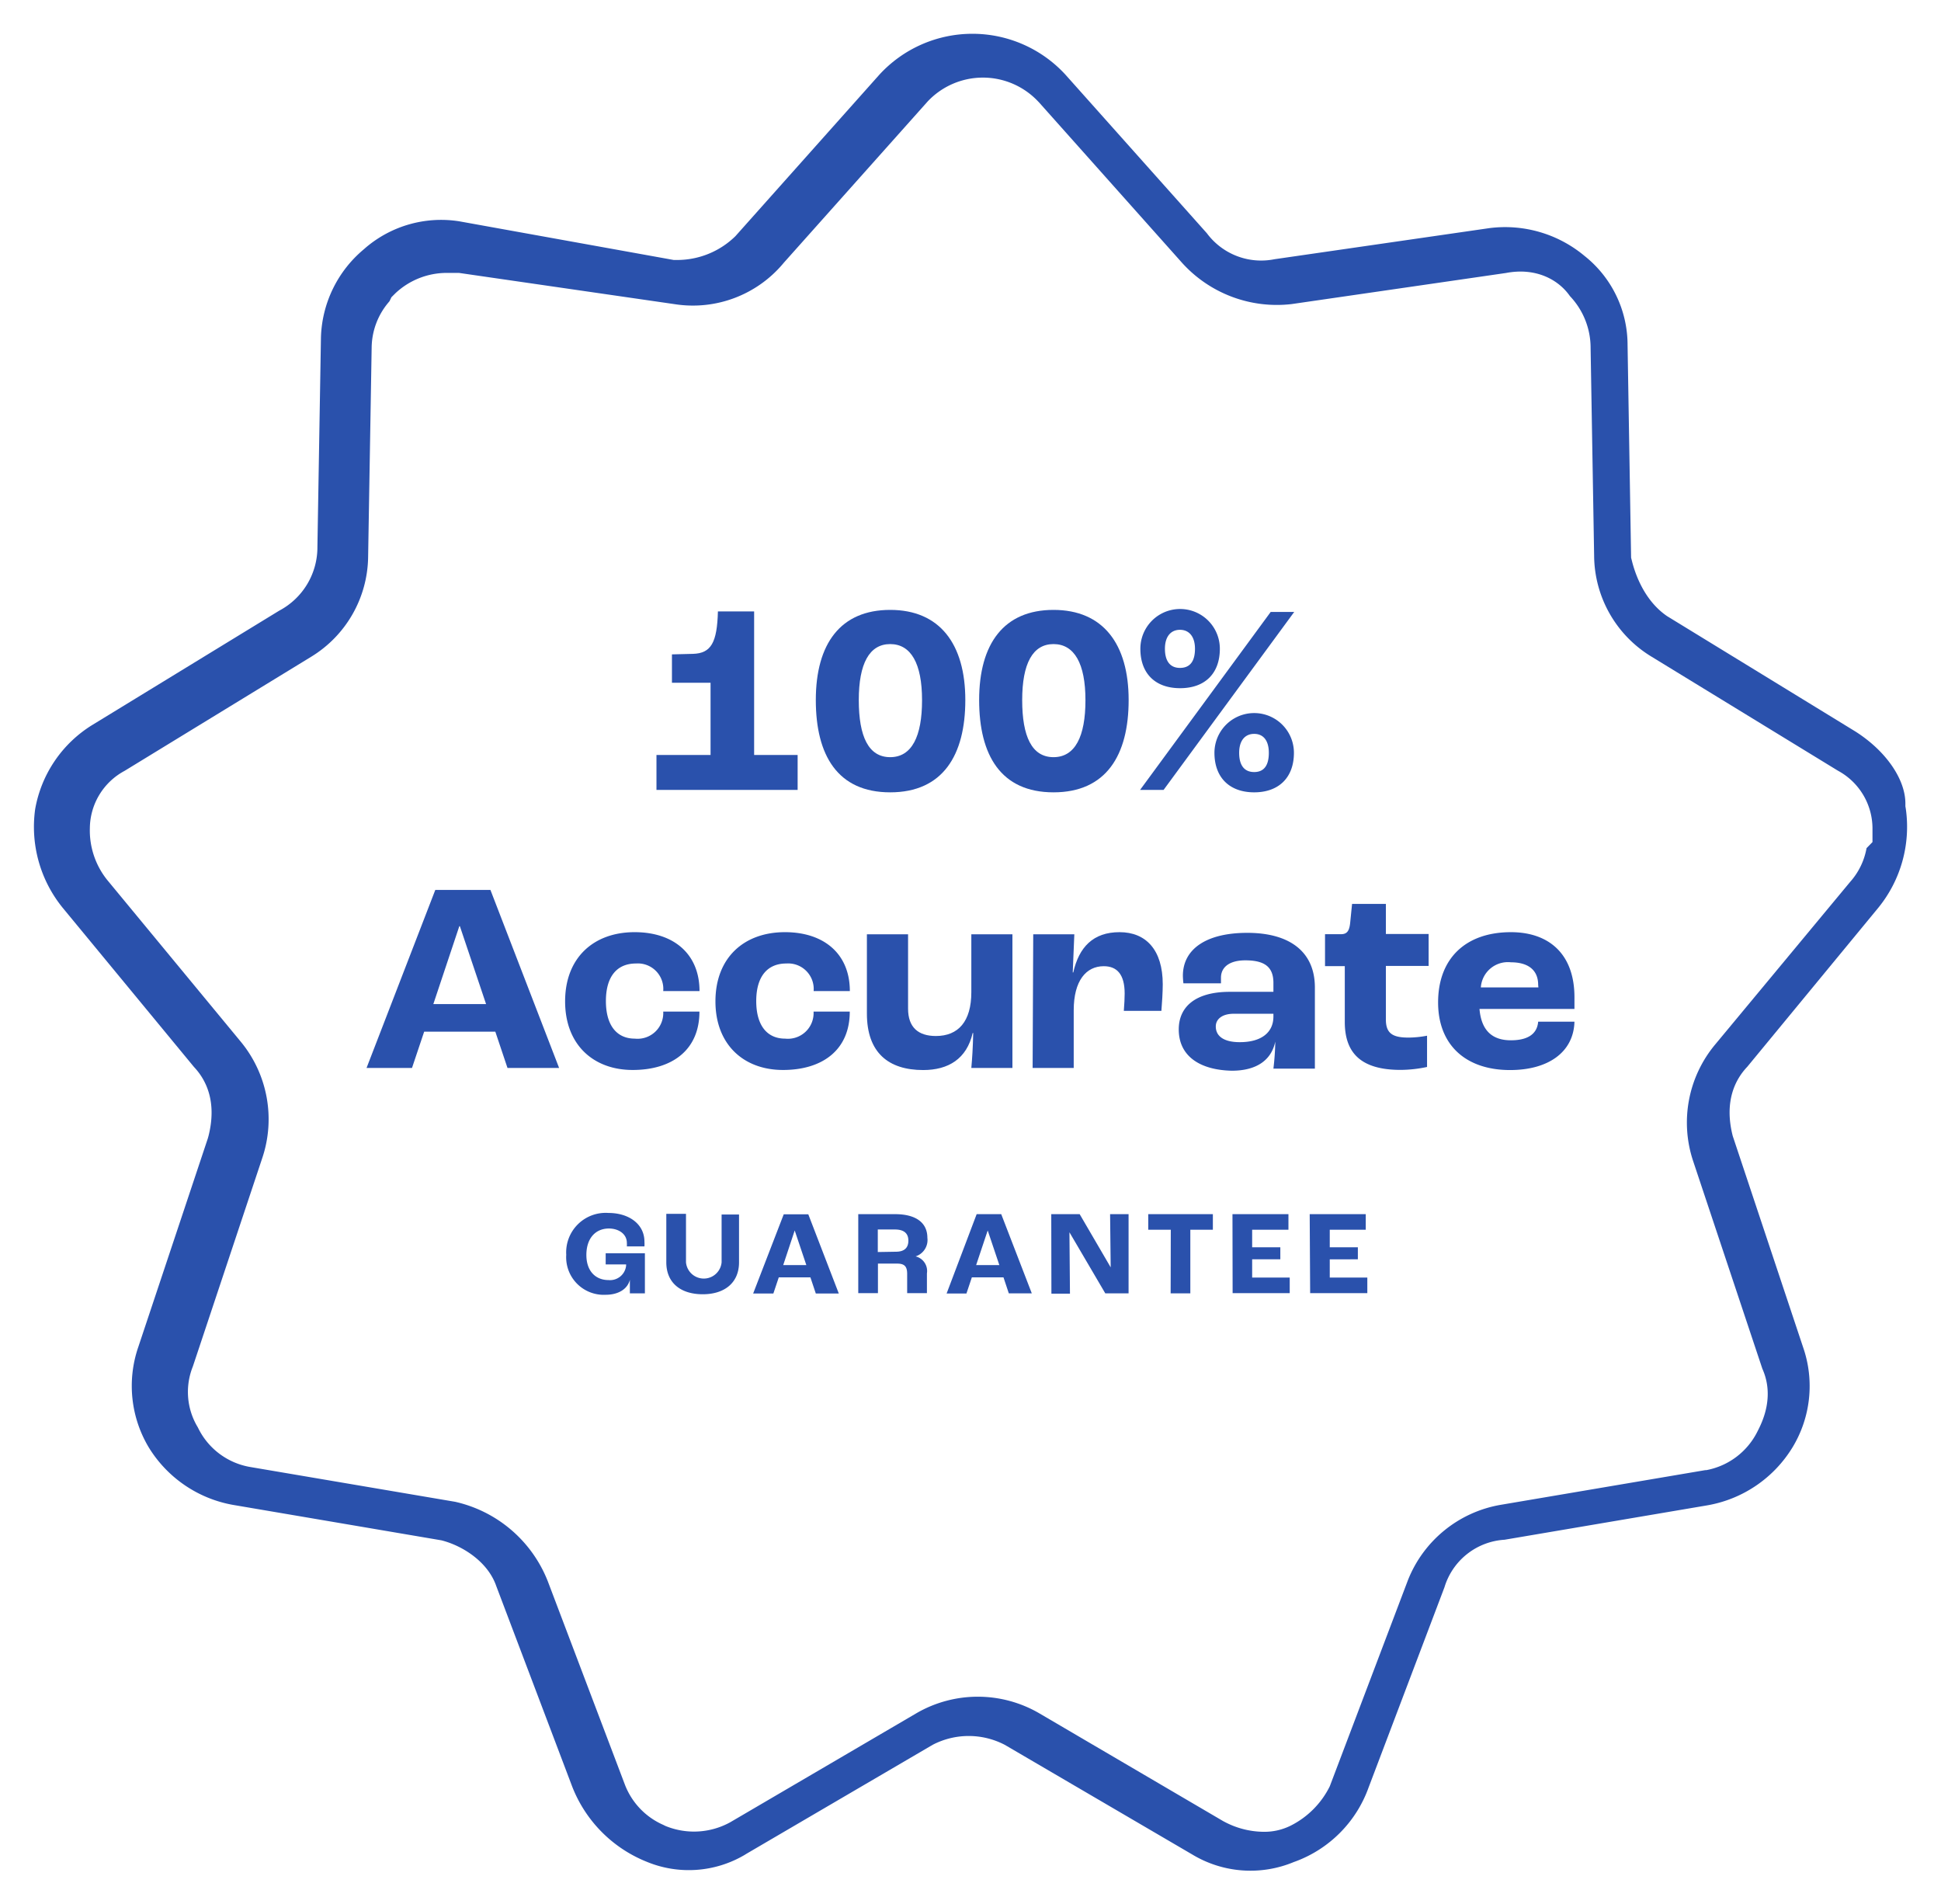
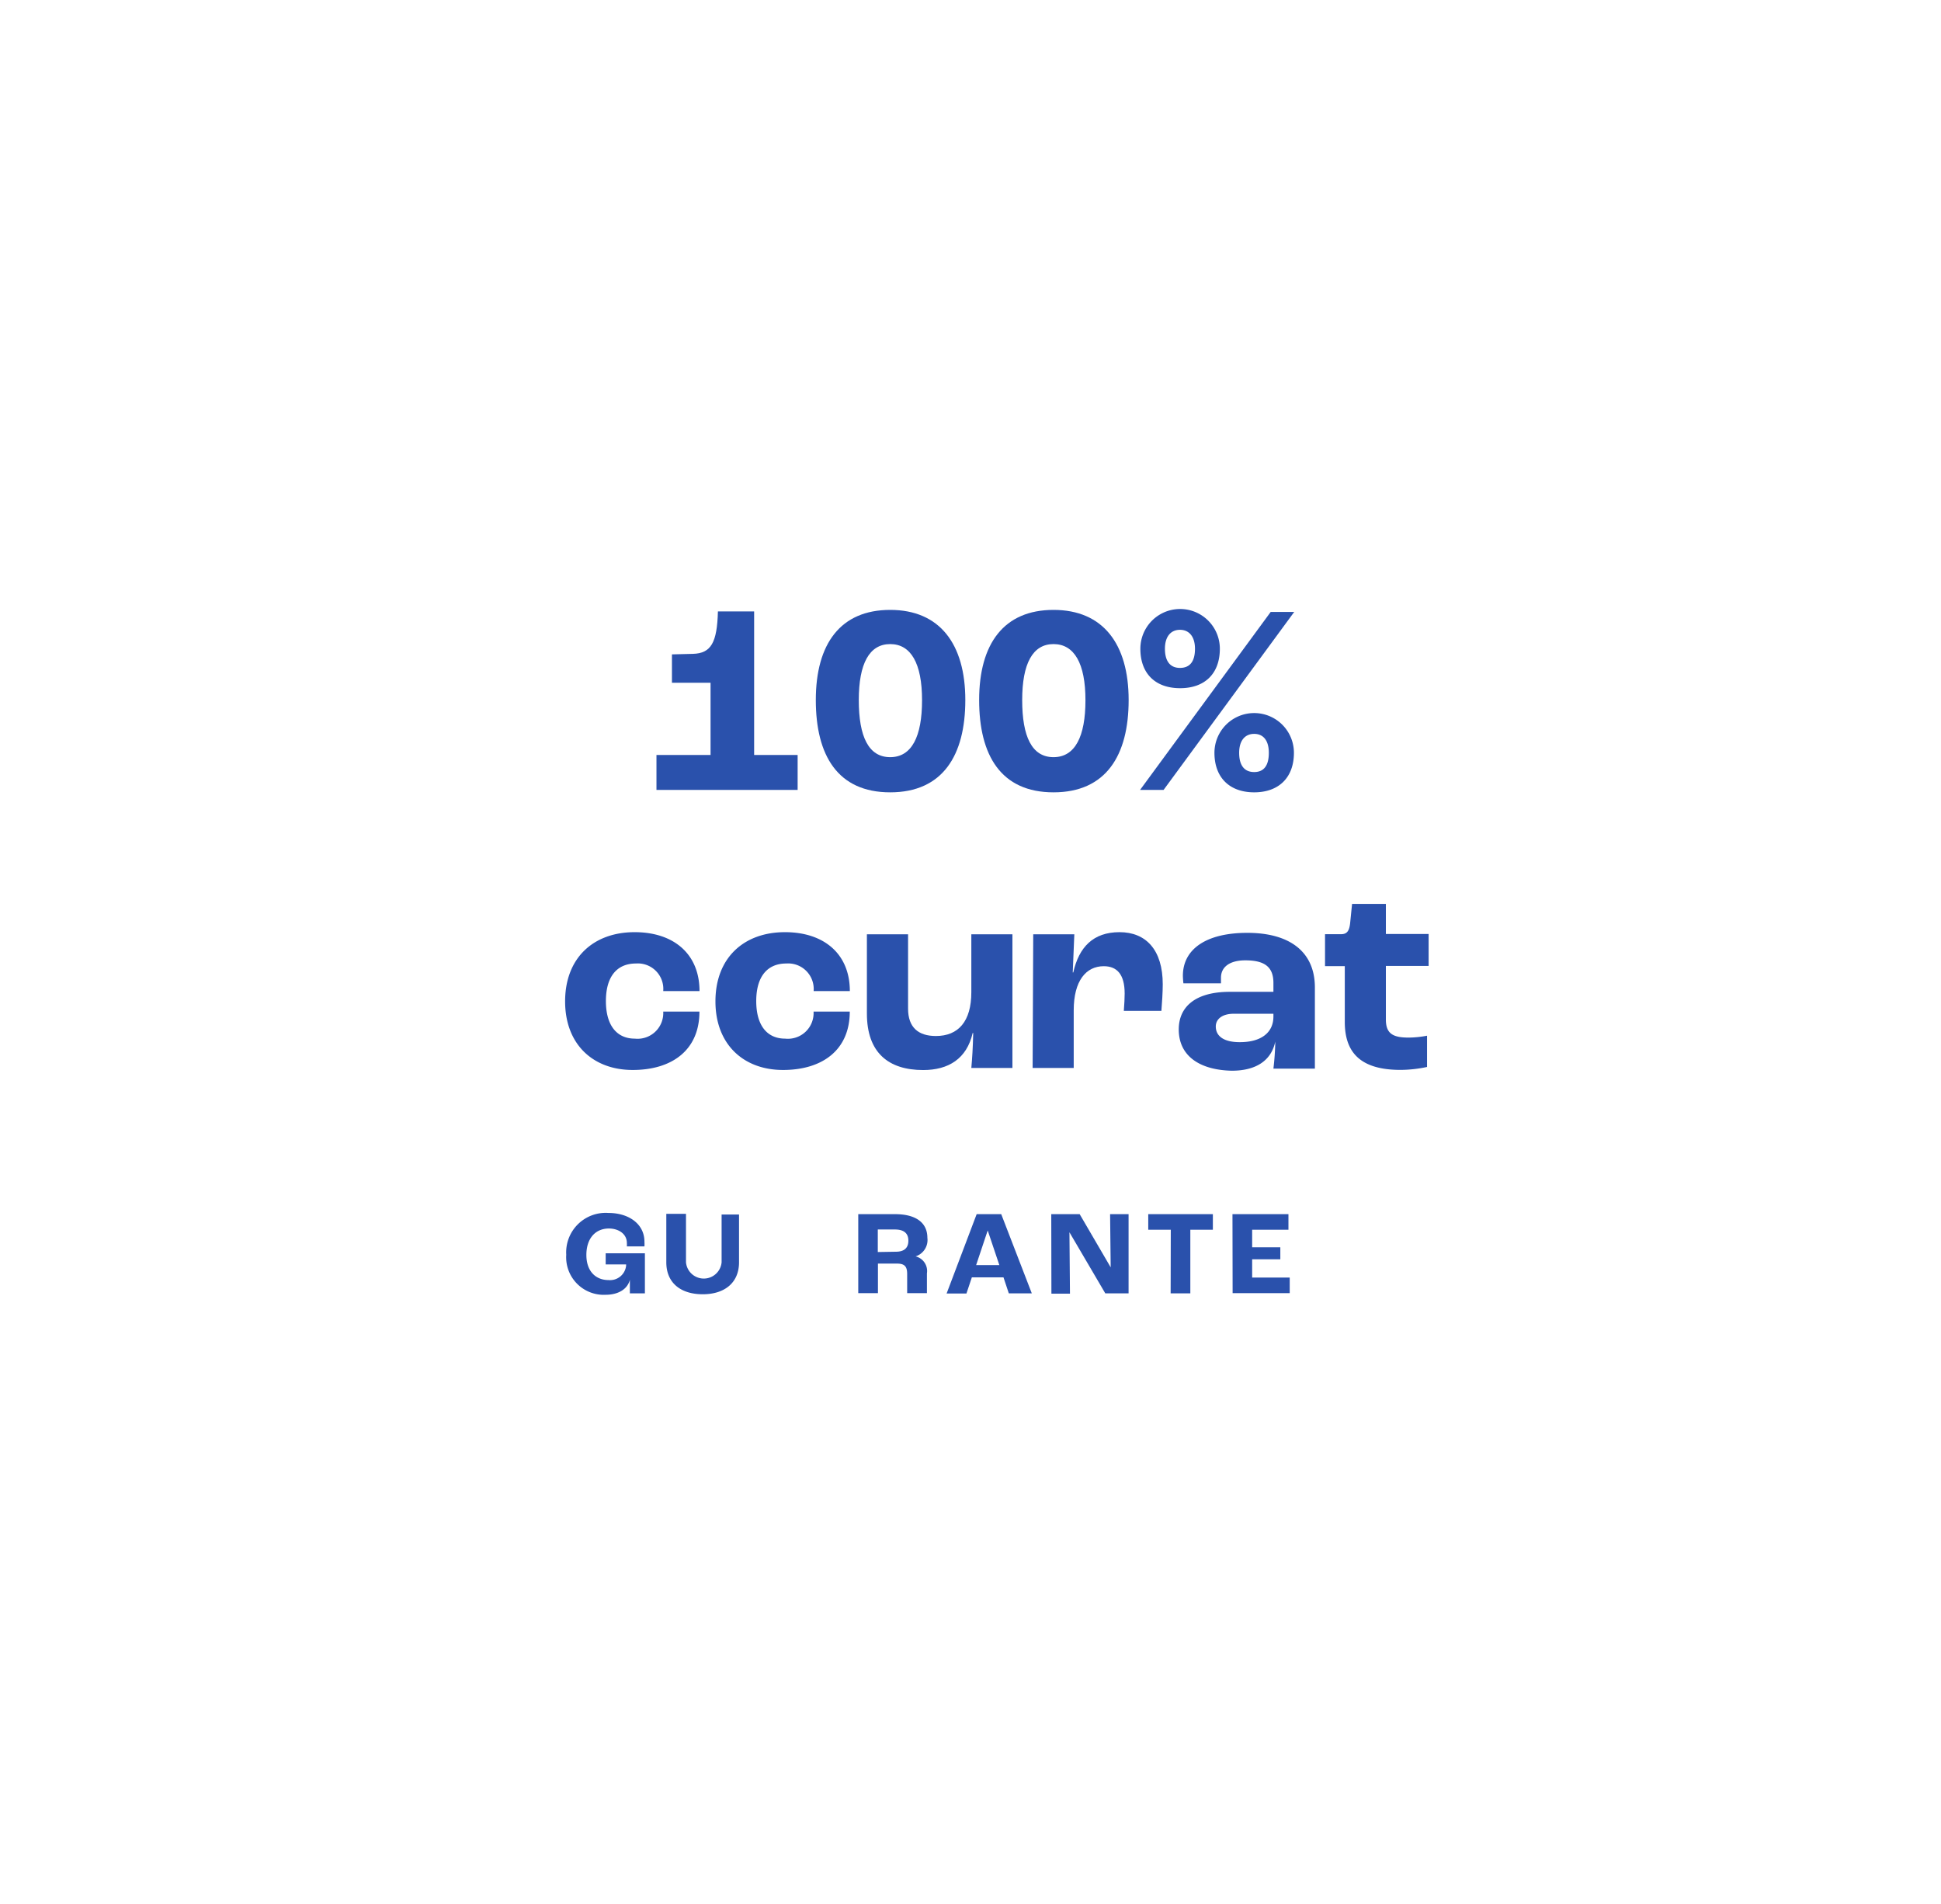
<svg xmlns="http://www.w3.org/2000/svg" id="Layer_1" data-name="Layer 1" viewBox="0 0 258.36 253.4">
  <defs>
    <style>.cls-1{fill:#2a51ac;}</style>
  </defs>
  <title>100%-accurate-guarantee</title>
-   <path class="cls-1" d="M253.68,107.67l-.06-.36v-.37c0-3.23-2.58-7-6.66-9.59L221.9,82c-2.93-2-4.18-5.39-4.66-7.27l-.13-.51-.47-28.31a15.13,15.13,0,0,0-5.73-11.85,16.49,16.49,0,0,0-12.66-3.7l-28.61,4.14a9,9,0,0,1-9-3.46L141.82,9.94a16.81,16.81,0,0,0-24.77,0L97.89,31.43a11.08,11.08,0,0,1-7.81,3.17h-.4L61.11,29.45A15.49,15.49,0,0,0,48.63,33l-.18.16a15.87,15.87,0,0,0-5.73,11.77l-.47,27.86a9.54,9.54,0,0,1-5.08,8.48L12.31,96.47a16.52,16.52,0,0,0-7.63,11.22,17.07,17.07,0,0,0,3.7,13.17L25.82,142c1.57,1.66,3.1,4.57,1.93,9.2l-.09.32L18.4,179.29a15.93,15.93,0,0,0,1.37,13.29A16.55,16.55,0,0,0,31,200.28L58.76,205c2.84.72,6.18,2.87,7.29,6.07l10.12,26.72a17.72,17.72,0,0,0,9.94,10,14.65,14.65,0,0,0,13-.92l.24-.15,24.8-14.51a10.39,10.39,0,0,1,9.58,0l.26.15,24.69,14.44a15,15,0,0,0,13.57,1l.2-.07a16.39,16.39,0,0,0,9.72-9.84l10.1-26.65a8.92,8.92,0,0,1,8-6.32l27-4.58a16.61,16.61,0,0,0,11.33-7.72A15.73,15.73,0,0,0,240,179.29l-9.36-28.1c-1.18-4.63.35-7.55,1.93-9.21L250,120.83A17.06,17.06,0,0,0,253.68,107.67Zm-4.44,4.4-.79.81h0a9.17,9.17,0,0,1-2.2,4.51L228.31,139a16.22,16.22,0,0,0-2.91,15.62l9.18,27.54c1.69,3.77-.06,7.2-.65,8.35a9.56,9.56,0,0,1-6.82,5.15l-.14,0-27.31,4.63a16.23,16.23,0,0,0-12.25,10L177,237.74a11.63,11.63,0,0,1-5.28,5.27,7.83,7.83,0,0,1-3.53.78,11.33,11.33,0,0,1-5.13-1.29l-.23-.12L138.3,228A16.27,16.27,0,0,0,122,228L97.2,242.52a10,10,0,0,1-8.63.49l-.28-.14a9.61,9.61,0,0,1-5.16-5.48L72.92,210.46a17.35,17.35,0,0,0-12.34-10.59l-27.39-4.65A9.49,9.49,0,0,1,26.35,190l-.08-.14a9.08,9.08,0,0,1-.6-8l9.22-27.68A16.21,16.21,0,0,0,32,138.58L14.26,117.1a10.53,10.53,0,0,1-2.3-6.87,8.74,8.74,0,0,1,4.61-7.63L41.43,87.4A15.8,15.8,0,0,0,49,74.11l.47-27.86a9.48,9.48,0,0,1,2.24-6l.14-.17.25-.52.53-.53a10,10,0,0,1,6.89-2.71l1.57,0,28.71,4.16a15.69,15.69,0,0,0,14.42-5.38l.09-.11,19.18-21.5a10.1,10.1,0,0,1,14.68,0l.18.19,19,21.31a17,17,0,0,0,14.57,5.48l28.54-4.14c4-.76,7,.9,8.51,3.08a10,10,0,0,1,2.75,6.91L212.19,74a15.83,15.83,0,0,0,7.6,13.37l24.85,15.2a8.75,8.75,0,0,1,4.6,7.63Z" />
  <path class="cls-1" d="M87.38,100.48h7.2V90.87H89.44V87.09l2.8-.07c2.42-.07,3.21-1.51,3.32-5.65h4.82v19.11h5.79v4.65H87.38Z" />
  <path class="cls-1" d="M108.59,93.17c0-7.52,3.31-12,9.9-12s10,4.53,10,12c0,7.35-3,12.28-10,12.28S108.59,100.52,108.59,93.17Zm14.14,0c0-4.86-1.47-7.45-4.24-7.45s-4.18,2.59-4.18,7.45,1.3,7.6,4.18,7.6S122.73,98,122.73,93.21Z" />
  <path class="cls-1" d="M130.33,93.17c0-7.52,3.31-12,9.9-12s10,4.53,10,12c0,7.35-3,12.28-10,12.28S130.33,100.52,130.33,93.17Zm14.15,0c0-4.86-1.48-7.45-4.25-7.45s-4.17,2.59-4.17,7.45,1.29,7.6,4.17,7.6S144.48,98,144.48,93.21Z" />
  <path class="cls-1" d="M169.14,81.44h3.13l-17.39,23.69h-3.13Zm-17.35,4.9a5.29,5.29,0,0,1,10.58,0c0,3.31-2,5.25-5.29,5.25S151.79,89.65,151.79,86.34Zm7.27,0c0-1.59-.76-2.52-2-2.52s-2,.93-2,2.52.65,2.55,2,2.55S159.06,88,159.06,86.34Zm2.59,13.85a5.29,5.29,0,0,1,10.58,0c0,3.28-2,5.26-5.29,5.26S161.65,103.47,161.65,100.19Zm7.24,0c0-1.62-.72-2.52-1.95-2.52s-2,.9-2,2.52.65,2.56,2,2.56S168.89,101.81,168.89,100.19Z" />
-   <path class="cls-1" d="M65.93,137.3H56.46l-1.62,4.83H48.79l9.15-23.69h7.34l9.14,23.69H67.55Zm-1.23-3.67-3.49-10.37h-.07l-3.46,10.37Z" />
  <path class="cls-1" d="M75.22,133.27c0-5.79,3.78-9.21,9.25-9.21,5.22,0,8.64,2.91,8.64,7.84H88.28a3.39,3.39,0,0,0-3.63-3.67c-2.56,0-4,1.77-4,5s1.44,5,3.85,5a3.42,3.42,0,0,0,3.78-3.6h4.82c0,5.11-3.63,7.77-8.89,7.77S75.22,139,75.22,133.27Z" />
  <path class="cls-1" d="M95.23,133.27c0-5.79,3.78-9.21,9.25-9.21,5.22,0,8.64,2.91,8.64,7.84H108.3a3.4,3.4,0,0,0-3.64-3.67c-2.55,0-4,1.77-4,5s1.43,5,3.85,5a3.42,3.42,0,0,0,3.78-3.6h4.82c0,5.11-3.64,7.77-8.89,7.77S95.23,139,95.23,133.27Z" />
  <path class="cls-1" d="M115.39,134.89V124.34h5.48v9.9c0,2.49,1.36,3.64,3.7,3.64,3,0,4.72-1.95,4.72-5.83v-7.71h5.47v17.79h-5.47c.11-1.23.21-2.7.25-4.65h-.07c-.79,3.42-3.21,4.93-6.59,4.93C118.27,142.41,115.39,140.11,115.39,134.89Z" />
  <path class="cls-1" d="M137.53,124.34H143l-.21,5.08h.07c.76-3.38,2.66-5.36,6.16-5.36s5.75,2.34,5.75,6.94c0,1-.1,2.6-.18,3.53h-5c.07-.86.11-1.76.11-2.3,0-2.59-1.05-3.64-2.78-3.64-2.34,0-4,1.91-4,5.87v7.67h-5.47Z" />
  <path class="cls-1" d="M156.9,137c0-2.91,2.09-5,6.8-5h5.8v-1.19c0-2.16-1.22-3-3.74-3-2.06,0-3.24.87-3.24,2.31,0,.11,0,.39,0,.75h-5a10.23,10.23,0,0,1-.07-1c0-3.6,3.17-5.72,8.57-5.72,5.65,0,9,2.52,9,7.27v10.8H169.5a35.5,35.5,0,0,0,.25-3.6h0c-.53,2.52-2.55,3.88-5.79,3.88C159.78,142.41,156.9,140.61,156.9,137Zm12.6-1.72v-.36h-5.29c-1.48,0-2.38.68-2.38,1.69,0,1.37,1.19,2.09,3.17,2.09C167.84,138.71,169.5,137.45,169.5,135.29Z" />
  <path class="cls-1" d="M179,136v-7.42h-2.63v-4.25h2.13c.82,0,1.11-.46,1.22-1.54l.25-2.49h4.5v4h5.69v4.25h-5.69v7.13c0,1.83.87,2.41,3,2.41a13.52,13.52,0,0,0,2.48-.25V142a17.39,17.39,0,0,1-3.46.39C181,142.41,179,140,179,136Z" />
-   <path class="cls-1" d="M209.57,134.28H196.93c.25,2.91,1.73,4.17,4.18,4.17,2.12,0,3.49-.75,3.63-2.48h4.83c-.11,4.07-3.5,6.44-8.57,6.44-5.9,0-9.58-3.34-9.58-9,0-5.86,3.68-9.35,9.69-9.35,5,0,8.46,2.84,8.46,8.67Zm-4.83-3.21c0-2-1.37-3-3.63-3a3.61,3.61,0,0,0-4,3.34h7.66Z" />
  <path class="cls-1" d="M75.37,167A5.26,5.26,0,0,1,81,161.43c2.65,0,4.78,1.43,4.78,3.83a4.88,4.88,0,0,1,0,.62H83.44a3.78,3.78,0,0,0,0-.45c0-1.24-1.14-1.93-2.39-1.93-1.79,0-3,1.31-3,3.52s1.29,3.34,2.93,3.34a2.15,2.15,0,0,0,2.36-1.92v-.16H80.62V166.8h5.22v5.33h-2c0-.39,0-1.14,0-1.81h0c-.3,1.23-1.52,2-3.23,2A5,5,0,0,1,75.37,167Z" />
  <path class="cls-1" d="M88.69,168v-6.45h2.62V168a2.38,2.38,0,0,0,4.74,0v-6.36h2.32V168c0,2.69-1.89,4.25-4.83,4.25S88.69,170.73,88.69,168Z" />
-   <path class="cls-1" d="M107.87,170h-4.21l-.72,2.15h-2.69l4.07-10.54h3.27l4.06,10.54h-3.06Zm-.54-1.63-1.55-4.61h0l-1.53,4.61Z" />
  <path class="cls-1" d="M114.24,161.59h4.91c2.79,0,4.29,1.16,4.29,3.14a2.29,2.29,0,0,1-1.57,2.48v0a2,2,0,0,1,1.51,2.26v2.63h-2.63v-2.55c0-1-.35-1.38-1.34-1.38h-2.55v3.93h-2.62Zm5,5c1.11,0,1.67-.5,1.67-1.47s-.58-1.49-1.79-1.49h-2.28v3Z" />
  <path class="cls-1" d="M133.57,170h-4.21l-.72,2.15H126L130,161.59h3.27l4.07,10.54h-3.06Zm-.55-1.63-1.55-4.61h0l-1.54,4.61Z" />
  <path class="cls-1" d="M139.93,161.59h3.78l4.13,7.08h0l-.08-7.08h2.46v10.54h-3.1L142.35,164h0l.07,8.17h-2.47Z" />
  <path class="cls-1" d="M155.84,163.66h-3v-2.07h8.6v2.07h-3v8.47h-2.62Z" />
  <path class="cls-1" d="M164.05,161.59h7.45v2.07h-4.83V166h3.75v1.6h-3.75v2.43h5v2.07h-7.6Z" />
-   <path class="cls-1" d="M174.33,161.59h7.46v2.07H177V166h3.74v1.6H177v2.43h5v2.07h-7.61Z" />
</svg>